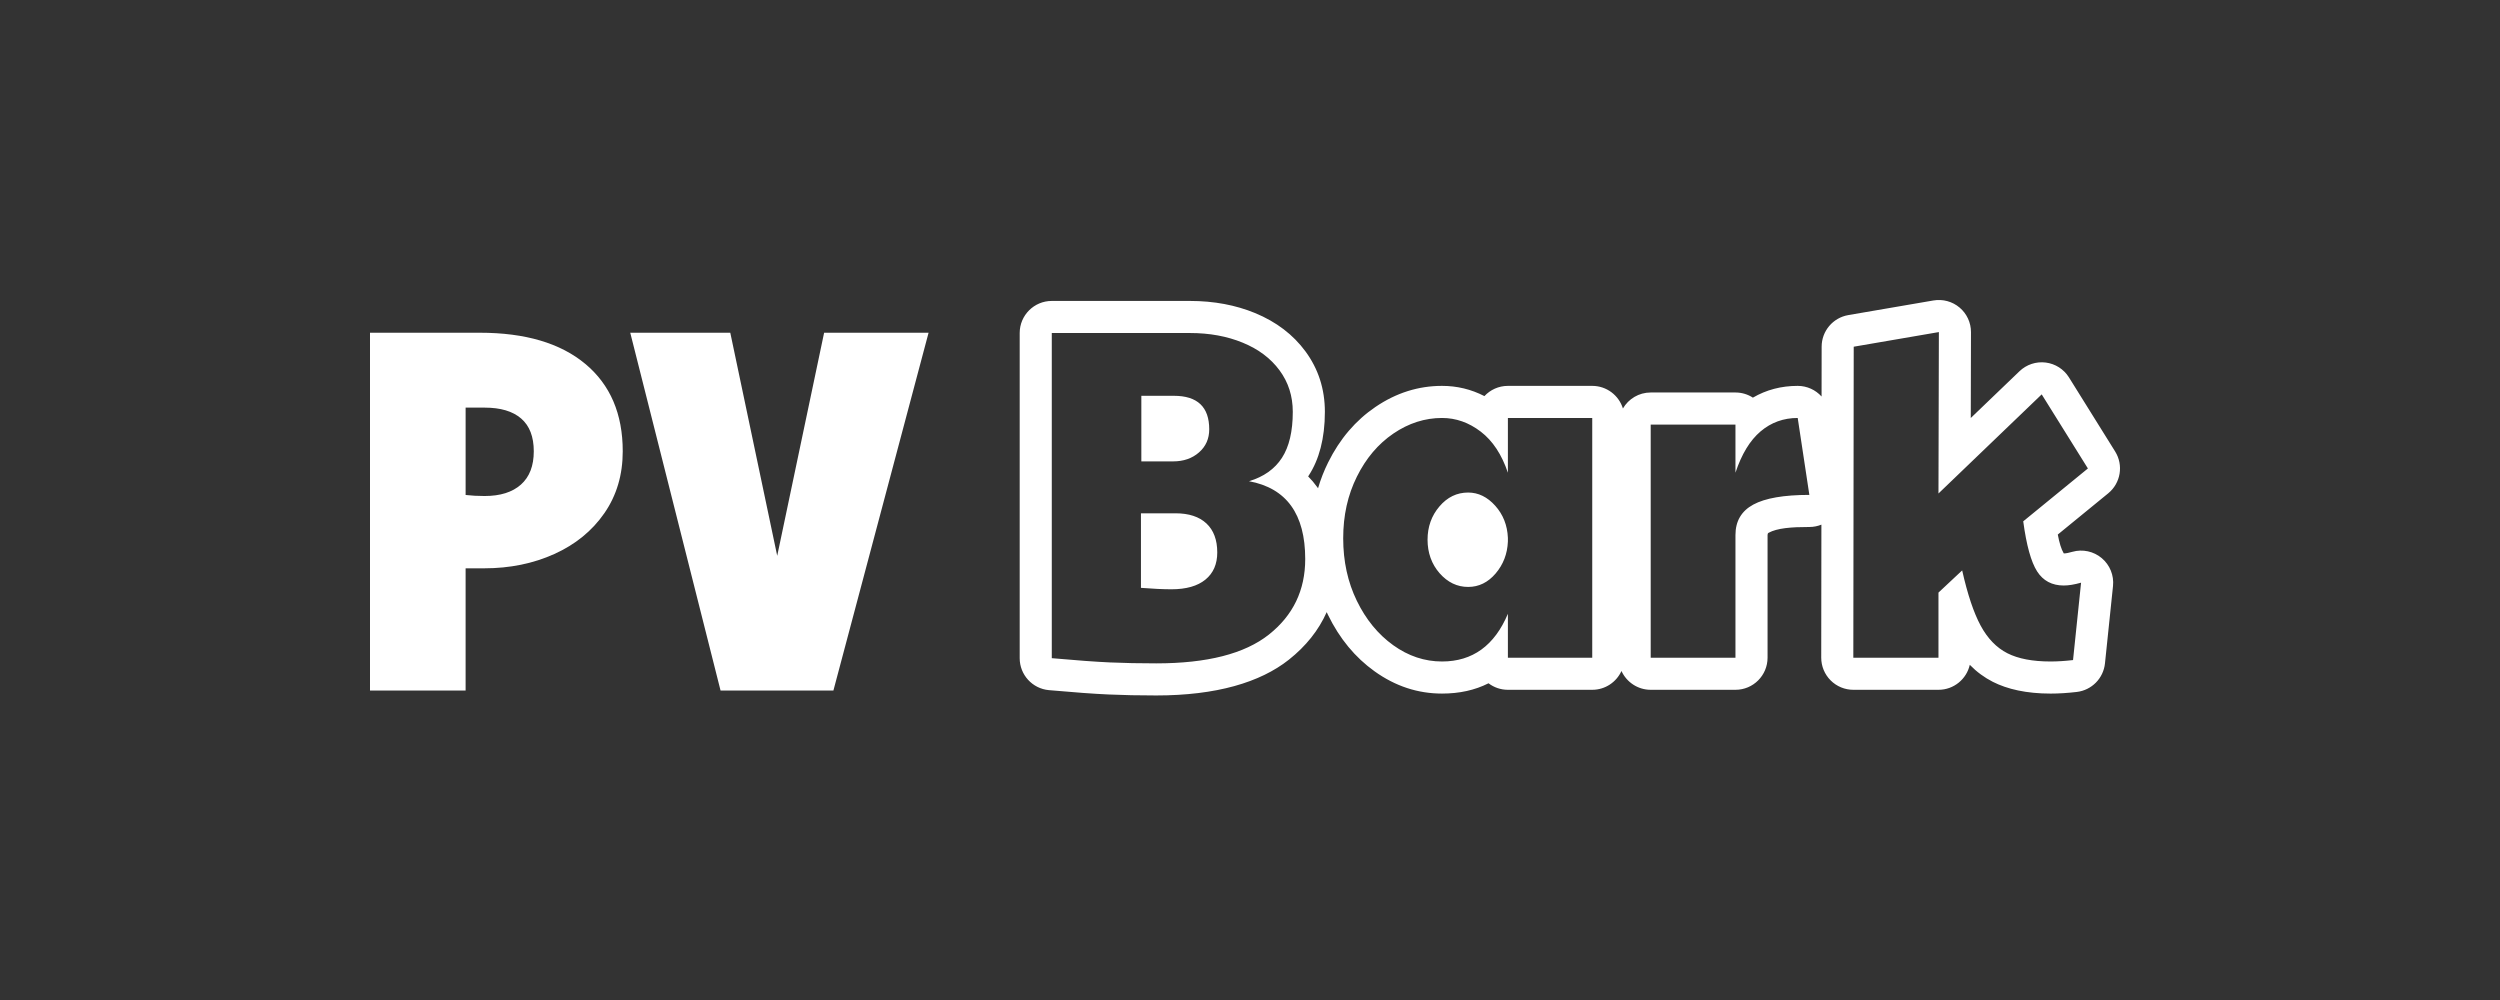
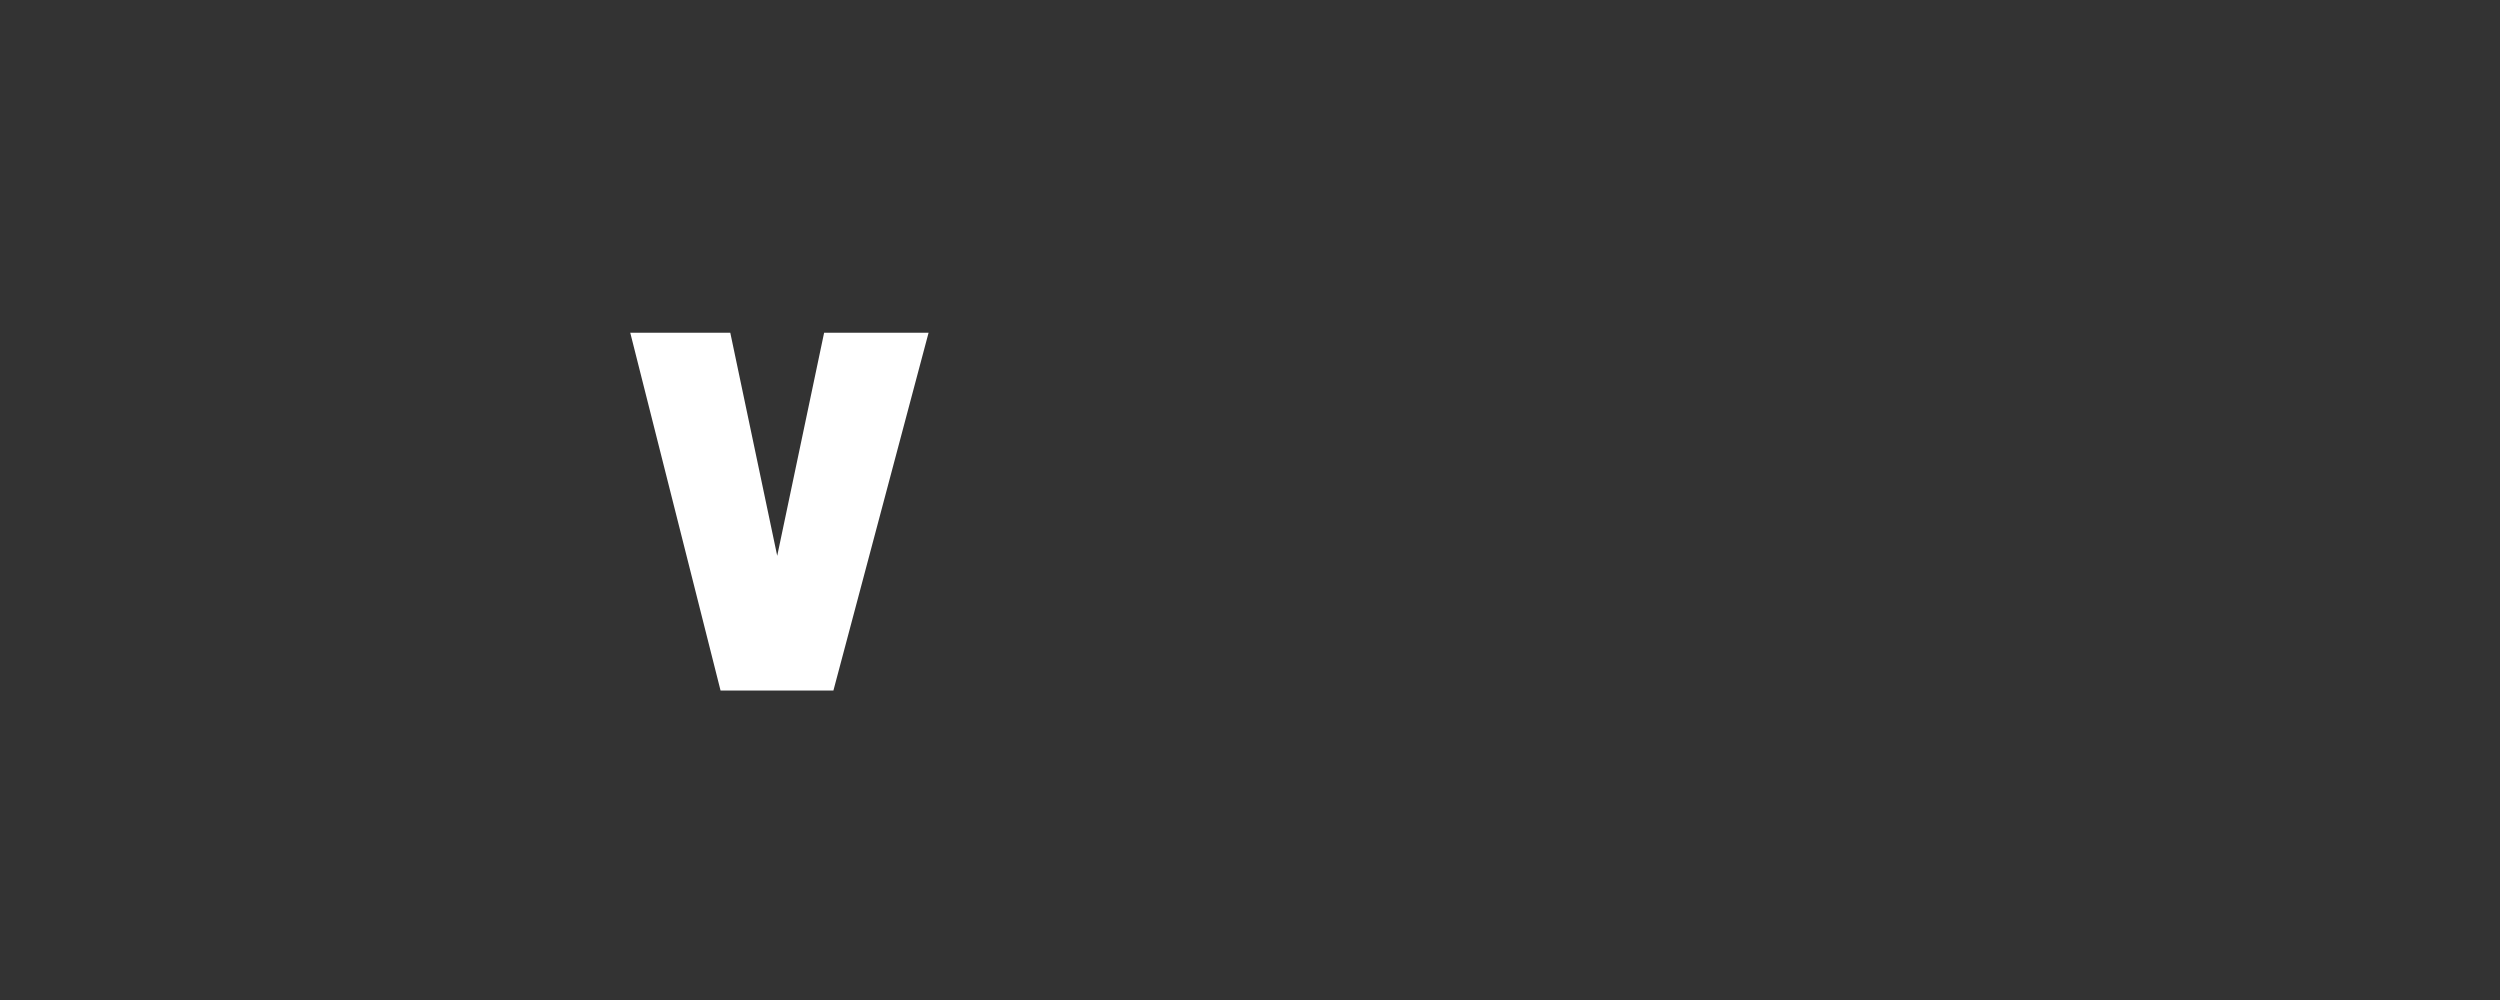
<svg xmlns="http://www.w3.org/2000/svg" width="250" height="100" viewBox="0 0 250 100" fill="none">
  <rect x="0" y="0" width="250" height="100" fill="#333333" stroke="none" />
-   <path fill-rule="evenodd" clip-rule="evenodd" d="M182.156 39.65C181.565 38.994 180.709 38.588 179.771 38.588C178.12 38.588 176.626 38.983 175.289 39.764C174.787 39.438 174.188 39.249 173.546 39.249H165.07C163.883 39.249 162.847 39.893 162.292 40.849C161.888 39.54 160.667 38.588 159.225 38.588H150.79C149.862 38.588 149.027 38.982 148.441 39.61C147.105 38.922 145.69 38.588 144.202 38.588C141.854 38.588 139.627 39.278 137.536 40.701C135.57 42.039 133.983 43.879 132.81 46.25C132.401 47.075 132.066 47.933 131.804 48.825C131.776 48.786 131.748 48.748 131.72 48.708C131.445 48.327 131.143 47.969 130.815 47.639C130.84 47.602 130.865 47.565 130.889 47.527C131.89 45.982 132.488 43.883 132.488 41.184C132.488 38.886 131.825 36.87 130.534 35.123C129.32 33.48 127.654 32.19 125.5 31.302C123.57 30.509 121.403 30.094 118.996 30.094H105.178C103.405 30.094 101.969 31.53 101.969 33.302V65.818C101.969 67.479 103.237 68.866 104.892 69.014C107.417 69.24 109.406 69.384 110.86 69.448C112.323 69.514 113.91 69.546 115.622 69.546C121.63 69.546 126.02 68.24 128.882 65.974C130.601 64.613 131.864 63.026 132.67 61.214C132.713 61.305 132.756 61.397 132.8 61.488C133.961 63.874 135.522 65.745 137.45 67.127C139.542 68.628 141.797 69.358 144.202 69.358C145.934 69.358 147.487 69.019 148.851 68.328C149.388 68.737 150.061 68.98 150.791 68.98H159.225C160.524 68.98 161.642 68.208 162.147 67.099C162.654 68.208 163.772 68.98 165.071 68.98H173.547C175.319 68.98 176.756 67.543 176.756 65.771V53.501C176.756 53.405 176.779 53.323 176.861 53.279C177.724 52.812 179.095 52.699 180.936 52.699C181.355 52.699 181.762 52.618 182.14 52.465L182.123 65.767C182.122 66.619 182.46 67.436 183.063 68.039C183.665 68.641 184.481 68.98 185.333 68.98H193.849C195.377 68.98 196.657 67.912 196.979 66.482C197.673 67.194 198.445 67.758 199.284 68.184C200.738 68.921 202.653 69.359 205.056 69.359C205.868 69.359 206.742 69.305 207.68 69.195C209.171 69.019 210.342 67.832 210.497 66.339L211.301 58.599C211.411 57.542 210.989 56.498 210.175 55.813C209.361 55.129 208.261 54.891 207.237 55.18C206.903 55.273 206.62 55.343 206.381 55.343L206.377 55.341C206.119 54.909 205.935 54.274 205.779 53.455C205.779 53.454 210.823 49.331 210.823 49.331C212.072 48.31 212.369 46.519 211.515 45.15L206.896 37.74C206.384 36.92 205.53 36.374 204.57 36.254C203.609 36.134 202.647 36.454 201.949 37.124L197.077 41.8L197.098 33.216C197.101 32.269 196.684 31.369 195.961 30.758C195.237 30.146 194.279 29.886 193.346 30.046L184.83 31.509C183.291 31.773 182.166 33.107 182.164 34.667L182.157 39.65L182.156 39.65ZM115.622 66.337C113.961 66.337 112.421 66.306 111.002 66.243C109.583 66.18 107.642 66.038 105.178 65.818V33.302H118.995C120.95 33.302 122.71 33.624 124.277 34.27C125.844 34.914 127.069 35.834 127.952 37.031C128.836 38.226 129.278 39.61 129.278 41.184C129.278 43.134 128.917 44.668 128.194 45.785C127.47 46.902 126.373 47.68 124.899 48.121C128.649 48.813 130.522 51.409 130.522 55.907C130.522 59.023 129.311 61.539 126.888 63.459C124.464 65.378 120.709 66.337 115.621 66.337H115.622ZM144.202 66.149C142.461 66.149 140.834 65.606 139.321 64.52C137.808 63.435 136.597 61.956 135.685 60.084C134.774 58.212 134.32 56.129 134.32 53.831C134.32 51.535 134.774 49.513 135.685 47.672C136.597 45.832 137.814 44.392 139.341 43.354C140.868 42.316 142.488 41.797 144.202 41.797C145.594 41.797 146.886 42.253 148.077 43.165C149.269 44.078 150.173 45.446 150.789 47.271V41.797H159.224V65.771H150.789V61.381C149.45 64.559 147.254 66.149 144.202 66.149V66.149ZM205.055 66.149C203.26 66.149 201.82 65.874 200.736 65.323C199.652 64.772 198.761 63.852 198.065 62.562C197.369 61.272 196.753 59.431 196.217 57.04L193.847 59.259V65.771H185.332L185.372 34.671L193.887 33.208L193.847 49.349L204.17 39.438L208.79 46.847L202.323 52.132C202.644 54.524 203.106 56.191 203.709 57.135C204.311 58.078 205.202 58.551 206.38 58.551C206.862 58.551 207.438 58.456 208.107 58.268L207.304 66.007C206.5 66.101 205.751 66.149 205.055 66.149H205.055ZM165.07 42.458H173.546V47.271C174.161 45.415 174.998 44.039 176.055 43.142C177.113 42.245 178.352 41.797 179.771 41.797L180.935 49.49C178.391 49.49 176.524 49.812 175.332 50.457C174.141 51.102 173.546 52.117 173.546 53.501V65.771H165.07V42.459V42.458ZM117.147 58.928C118.62 58.928 119.751 58.606 120.542 57.961C121.332 57.316 121.726 56.412 121.726 55.247C121.726 53.989 121.365 53.021 120.642 52.344C119.919 51.669 118.888 51.33 117.549 51.33H114.095V58.786C115.3 58.881 116.317 58.928 117.147 58.928ZM146.813 58.693C147.883 58.693 148.801 58.243 149.564 57.347C150.327 56.451 150.735 55.389 150.789 54.161V53.783C150.735 52.526 150.313 51.456 149.524 50.575C148.734 49.694 147.83 49.254 146.813 49.254C145.688 49.254 144.73 49.717 143.941 50.646C143.151 51.574 142.755 52.683 142.755 53.974C142.755 55.264 143.158 56.413 143.961 57.324C144.764 58.236 145.715 58.693 146.813 58.693V58.693ZM117.308 46.139C118.353 46.139 119.216 45.84 119.898 45.242C120.582 44.645 120.923 43.873 120.923 42.93C120.923 40.696 119.745 39.58 117.388 39.58H114.134V46.139H117.308Z" fill="white" />
-   <path d="M37 33.273H47.977C52.521 33.273 56.04 34.313 58.534 36.393C61.027 38.473 62.274 41.386 62.274 45.129C62.274 47.486 61.662 49.55 60.437 51.318C59.213 53.085 57.545 54.447 55.435 55.4C53.325 56.353 50.987 56.832 48.42 56.832H46.561V69.051H37V33.273ZM48.464 49.601C50.029 49.601 51.238 49.22 52.094 48.458C52.95 47.695 53.378 46.586 53.378 45.13C53.378 43.674 52.957 42.581 52.117 41.853C51.275 41.125 50.058 40.762 48.464 40.762H46.562V49.498C47.152 49.567 47.786 49.602 48.464 49.602L48.464 49.601Z" fill="white" />
  <path d="M63.025 33.273H73.028L77.721 55.582L82.412 33.273H92.858L83.341 69.051H72.055L63.025 33.273Z" fill="white" />
</svg>